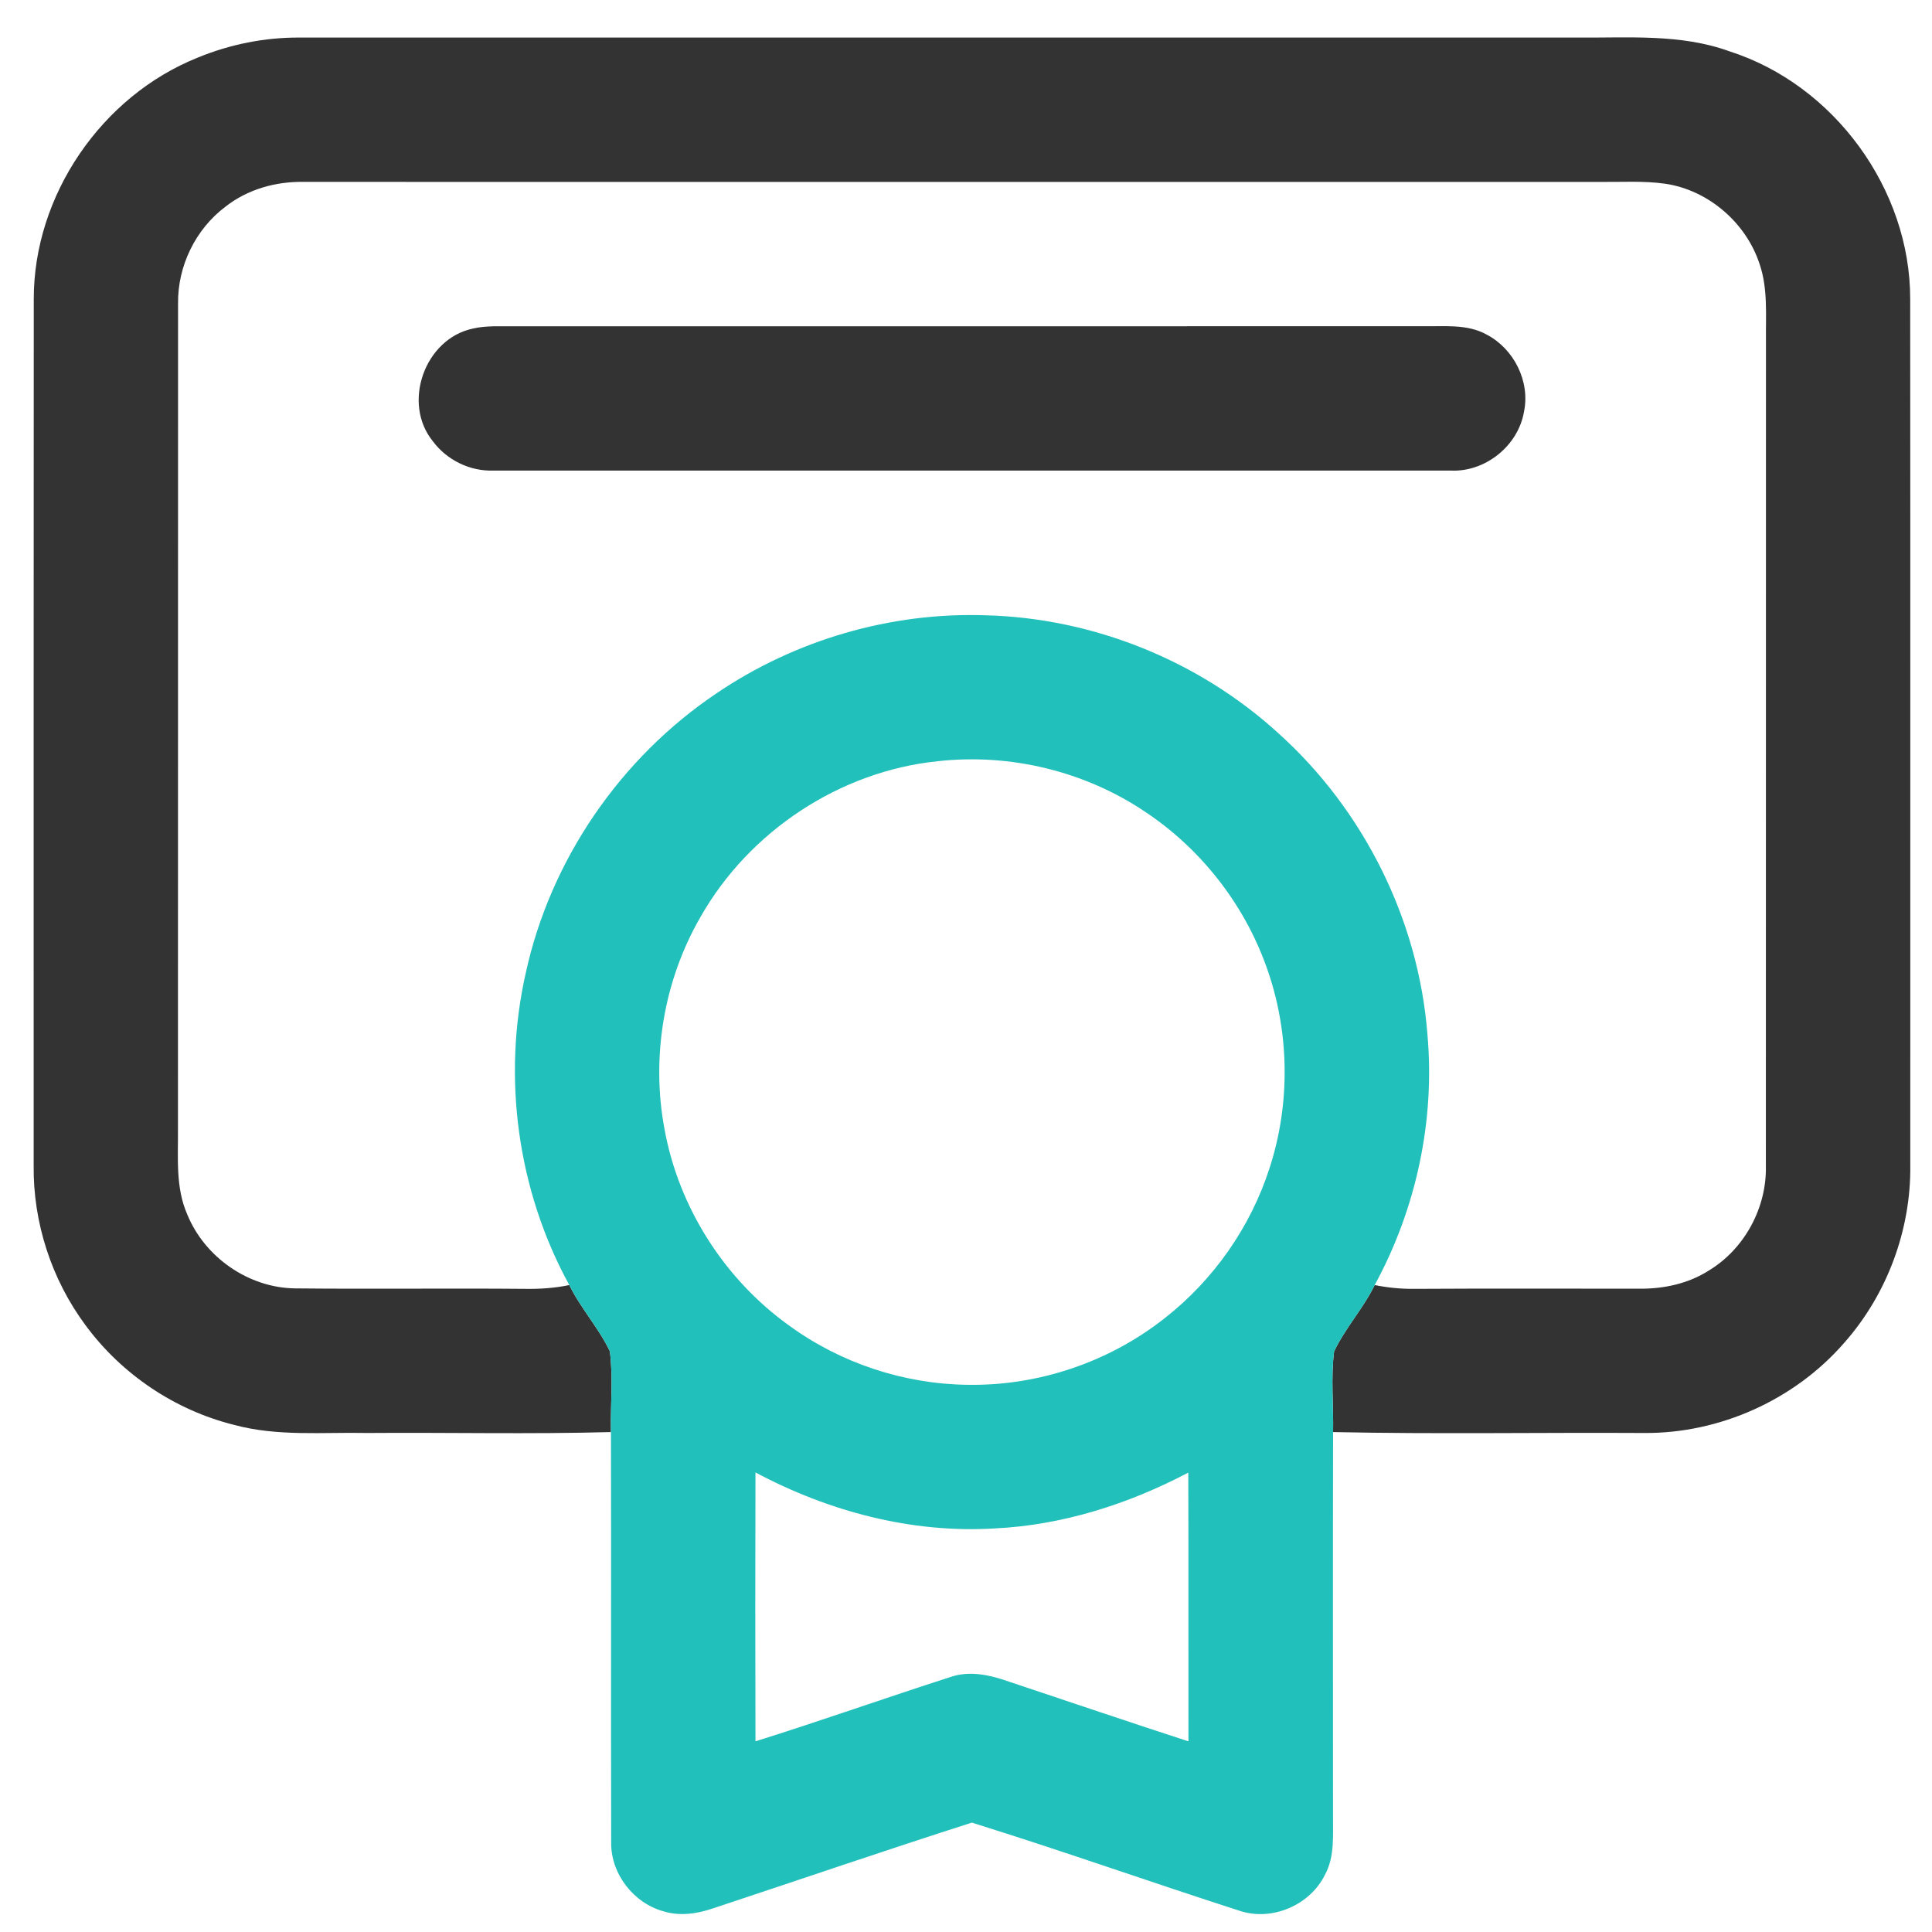
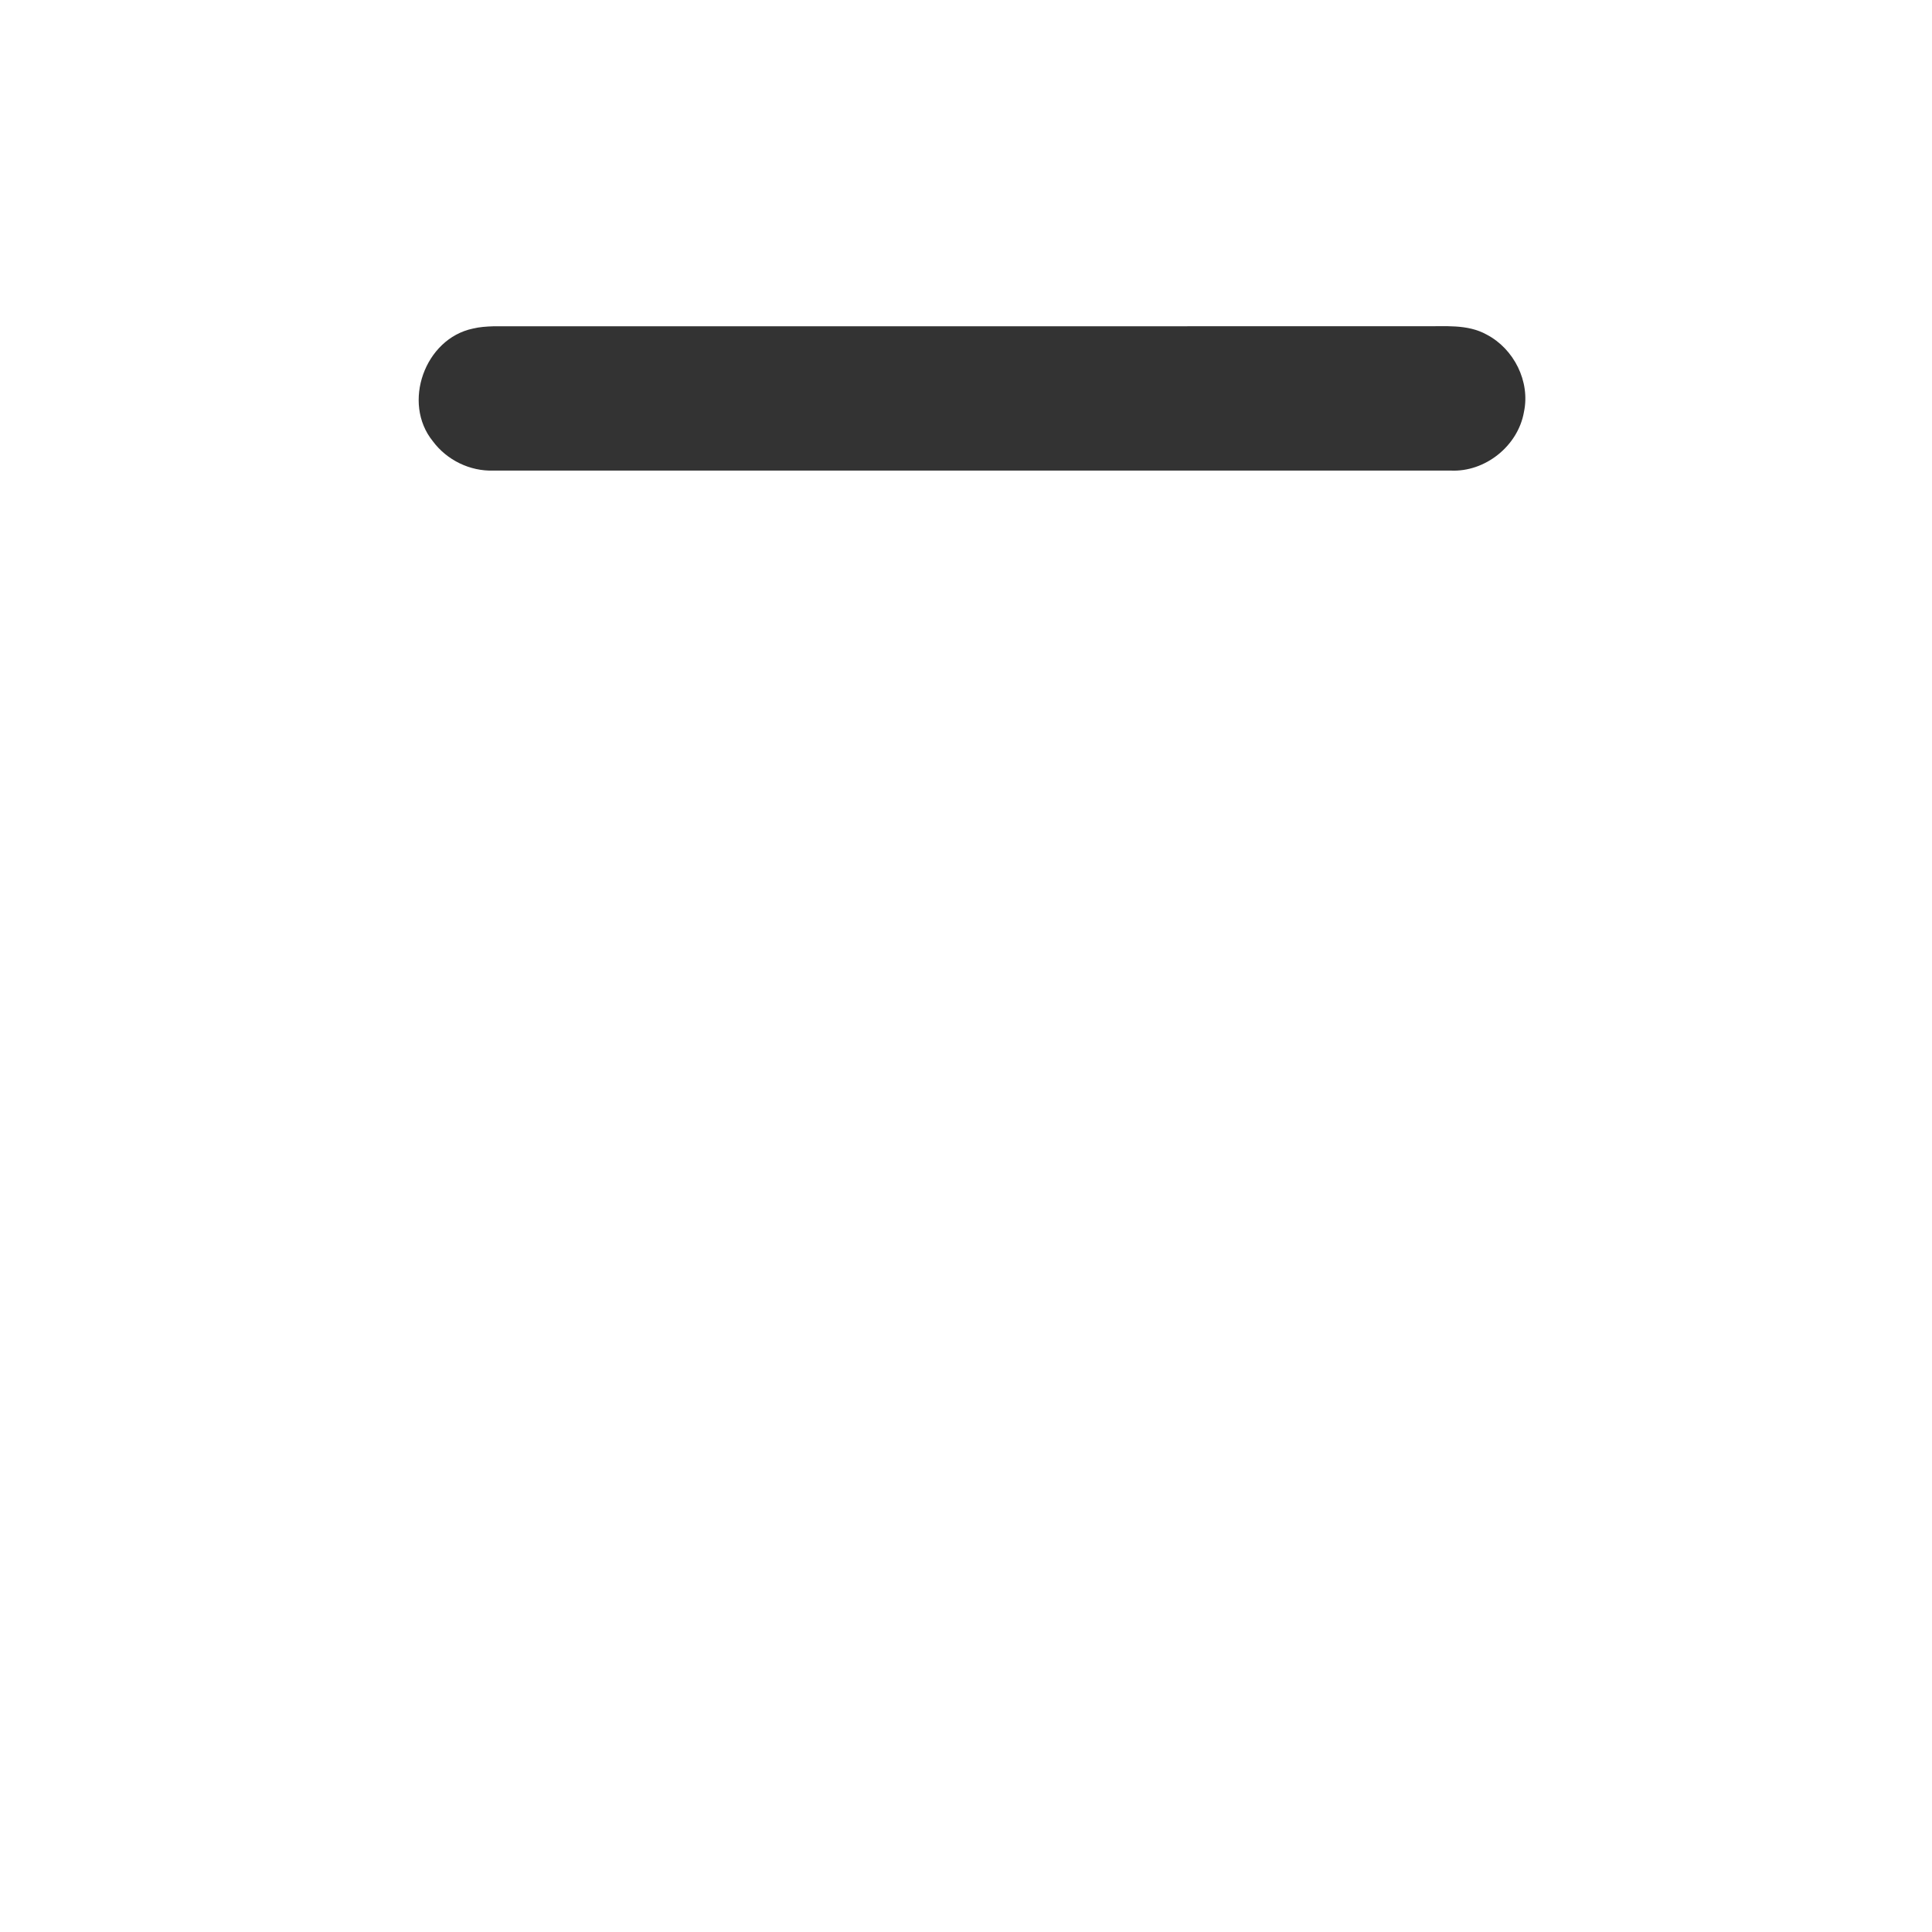
<svg xmlns="http://www.w3.org/2000/svg" xml:space="preserve" width="591px" height="591px" version="1.1" style="shape-rendering:geometricPrecision; text-rendering:geometricPrecision; image-rendering:optimizeQuality; fill-rule:evenodd; clip-rule:evenodd" viewBox="0 0 591 591">
  <defs>
    <style type="text/css">
   
    .fil1 {fill:#22C0BB;fill-rule:nonzero}
    .fil0 {fill:#333333;fill-rule:nonzero}
   
  </style>
  </defs>
  <g id="Layer_x0020_1">
    <g id="_105553377036352">
      <g>
-         <path class="fil0" d="M60.5 17.62c9.87,-4.07 20.52,-6.2 31.22,-6.13 130.17,0 260.35,0 390.52,0 15.66,0.15 31.8,-1.25 46.81,4.21 32.01,10.24 55.34,42.2 55.28,75.81 0.07,88.33 0.01,176.65 0.03,264.97 0.23,19.77 -7.12,39.51 -20.23,54.31 -15.18,17.45 -38.09,27.75 -61.22,27.56 -31.69,-0.18 -63.43,0.39 -95.12,-0.28 0.17,-8.22 -0.73,-16.51 0.32,-24.7 3.42,-7.13 8.91,-13.12 12.41,-20.27 3.96,0.8 8,1.2 12.04,1.16 23.01,-0.14 46,-0.04 69,-0.05 7.38,0.07 14.89,-1.54 21.17,-5.55 10.97,-6.64 17.77,-19.29 17.45,-32.1 0.05,-84.2 -0.01,-168.41 0.03,-252.61 -0.08,-7.7 0.6,-15.66 -1.92,-23.09 -4.11,-12.69 -15.67,-22.7 -28.9,-24.66 -6.71,-0.94 -13.5,-0.48 -20.25,-0.55 -132.03,0 -264.08,0.01 -396.13,-0.01 -8.55,-0.17 -17.24,2.23 -24.02,7.57 -9.16,6.86 -14.66,18.15 -14.52,29.59 -0.05,84.22 0.02,168.43 -0.03,252.64 0.07,8.72 -0.77,17.87 2.85,26.07 5.35,13.12 18.79,22.46 33.01,22.61 23.47,0.24 46.94,-0.07 70.4,0.14 4.51,0.07 9.02,-0.23 13.45,-1.16 3.5,7.15 9.02,13.13 12.41,20.27 1.04,8.19 0.15,16.48 0.33,24.7 -24.8,0.68 -49.65,0.09 -74.47,0.28 -13.61,-0.28 -27.52,1.13 -40.82,-2.48 -18.07,-4.5 -34.39,-15.47 -45.42,-30.46 -10.42,-14 -16.09,-31.46 -15.88,-48.93 0.01,-88.32 -0.04,-176.65 0.03,-264.97 -0.04,-31.76 20.72,-62.11 50.17,-73.89z" />
        <path class="fil0" d="M144.68 100.51c2.05,-0.5 4.17,-0.63 6.28,-0.7 94.79,-0.02 189.57,0.03 284.36,-0.02 6.5,0.12 13.51,-0.75 19.45,2.56 8.35,4.36 13.38,14.36 11.41,23.66 -1.81,10.42 -11.9,18.48 -22.47,17.94 -97.59,0.02 -195.18,0.02 -292.77,0 -7.19,0.25 -14.25,-3.21 -18.53,-8.97 -9.51,-11.71 -2.47,-31.39 12.27,-34.47z" />
      </g>
      <g>
        <g>
-           <path class="fil1" d="M219.18 212.09c24.05,-16.32 53.3,-24.88 82.37,-23.87 32.84,0.84 65.16,13.87 89.42,36 26.16,23.48 42.96,57.11 45.68,92.18 2.37,26.43 -3.45,53.42 -16.13,76.7 -3.5,7.15 -8.99,13.14 -12.41,20.27 -1.05,8.19 -0.15,16.48 -0.32,24.7 -0.08,39.03 -0.02,78.07 -0.02,117.11 -0.06,6.15 0.59,12.72 -2.47,18.32 -4.49,9.15 -15.83,14.13 -25.6,11.17 -27.52,-8.85 -54.81,-18.54 -82.41,-27.13 -26.37,8.44 -52.58,17.42 -78.87,26.13 -4.9,1.71 -10.28,2.57 -15.33,1.04 -9.27,-2.5 -16.28,-11.51 -16.13,-21.16 -0.1,-41.82 0.04,-83.65 -0.07,-125.48 -0.18,-8.22 0.71,-16.51 -0.33,-24.7 -3.39,-7.14 -8.91,-13.12 -12.41,-20.27 -15.85,-28.88 -20.6,-63.53 -13.28,-95.64 7.57,-34.53 28.99,-65.67 58.31,-85.37zm67.65 20.77l0 0c-29.95,3.07 -57.69,21.45 -72.52,47.6 -11.27,19.44 -15.19,42.95 -11.02,65.02 4.36,23.94 18.38,45.91 38.18,60.06 15.72,11.45 35.04,17.84 54.49,18.07 21.71,0.38 43.44,-6.98 60.46,-20.49 14.82,-11.63 26.11,-27.75 31.9,-45.69 6.54,-20.01 6.18,-42.2 -1.03,-61.99 -6.89,-19.11 -20.07,-35.88 -36.99,-47.11 -18.45,-12.43 -41.37,-17.95 -63.47,-15.47zm-55.73 217.56l0 0c-0.08,27.41 -0.06,54.83 0,82.25 19.97,-6.25 39.69,-13.26 59.62,-19.66 6.03,-2.1 12.42,-0.56 18.23,1.51 18.2,6.06 36.36,12.24 54.6,18.16 -0.05,-27.4 0.04,-54.81 -0.05,-82.21 -18.31,9.64 -38.5,16.09 -59.26,17.08 -25.42,1.55 -50.79,-5.22 -73.14,-17.13z" />
-         </g>
+           </g>
      </g>
    </g>
  </g>
</svg>